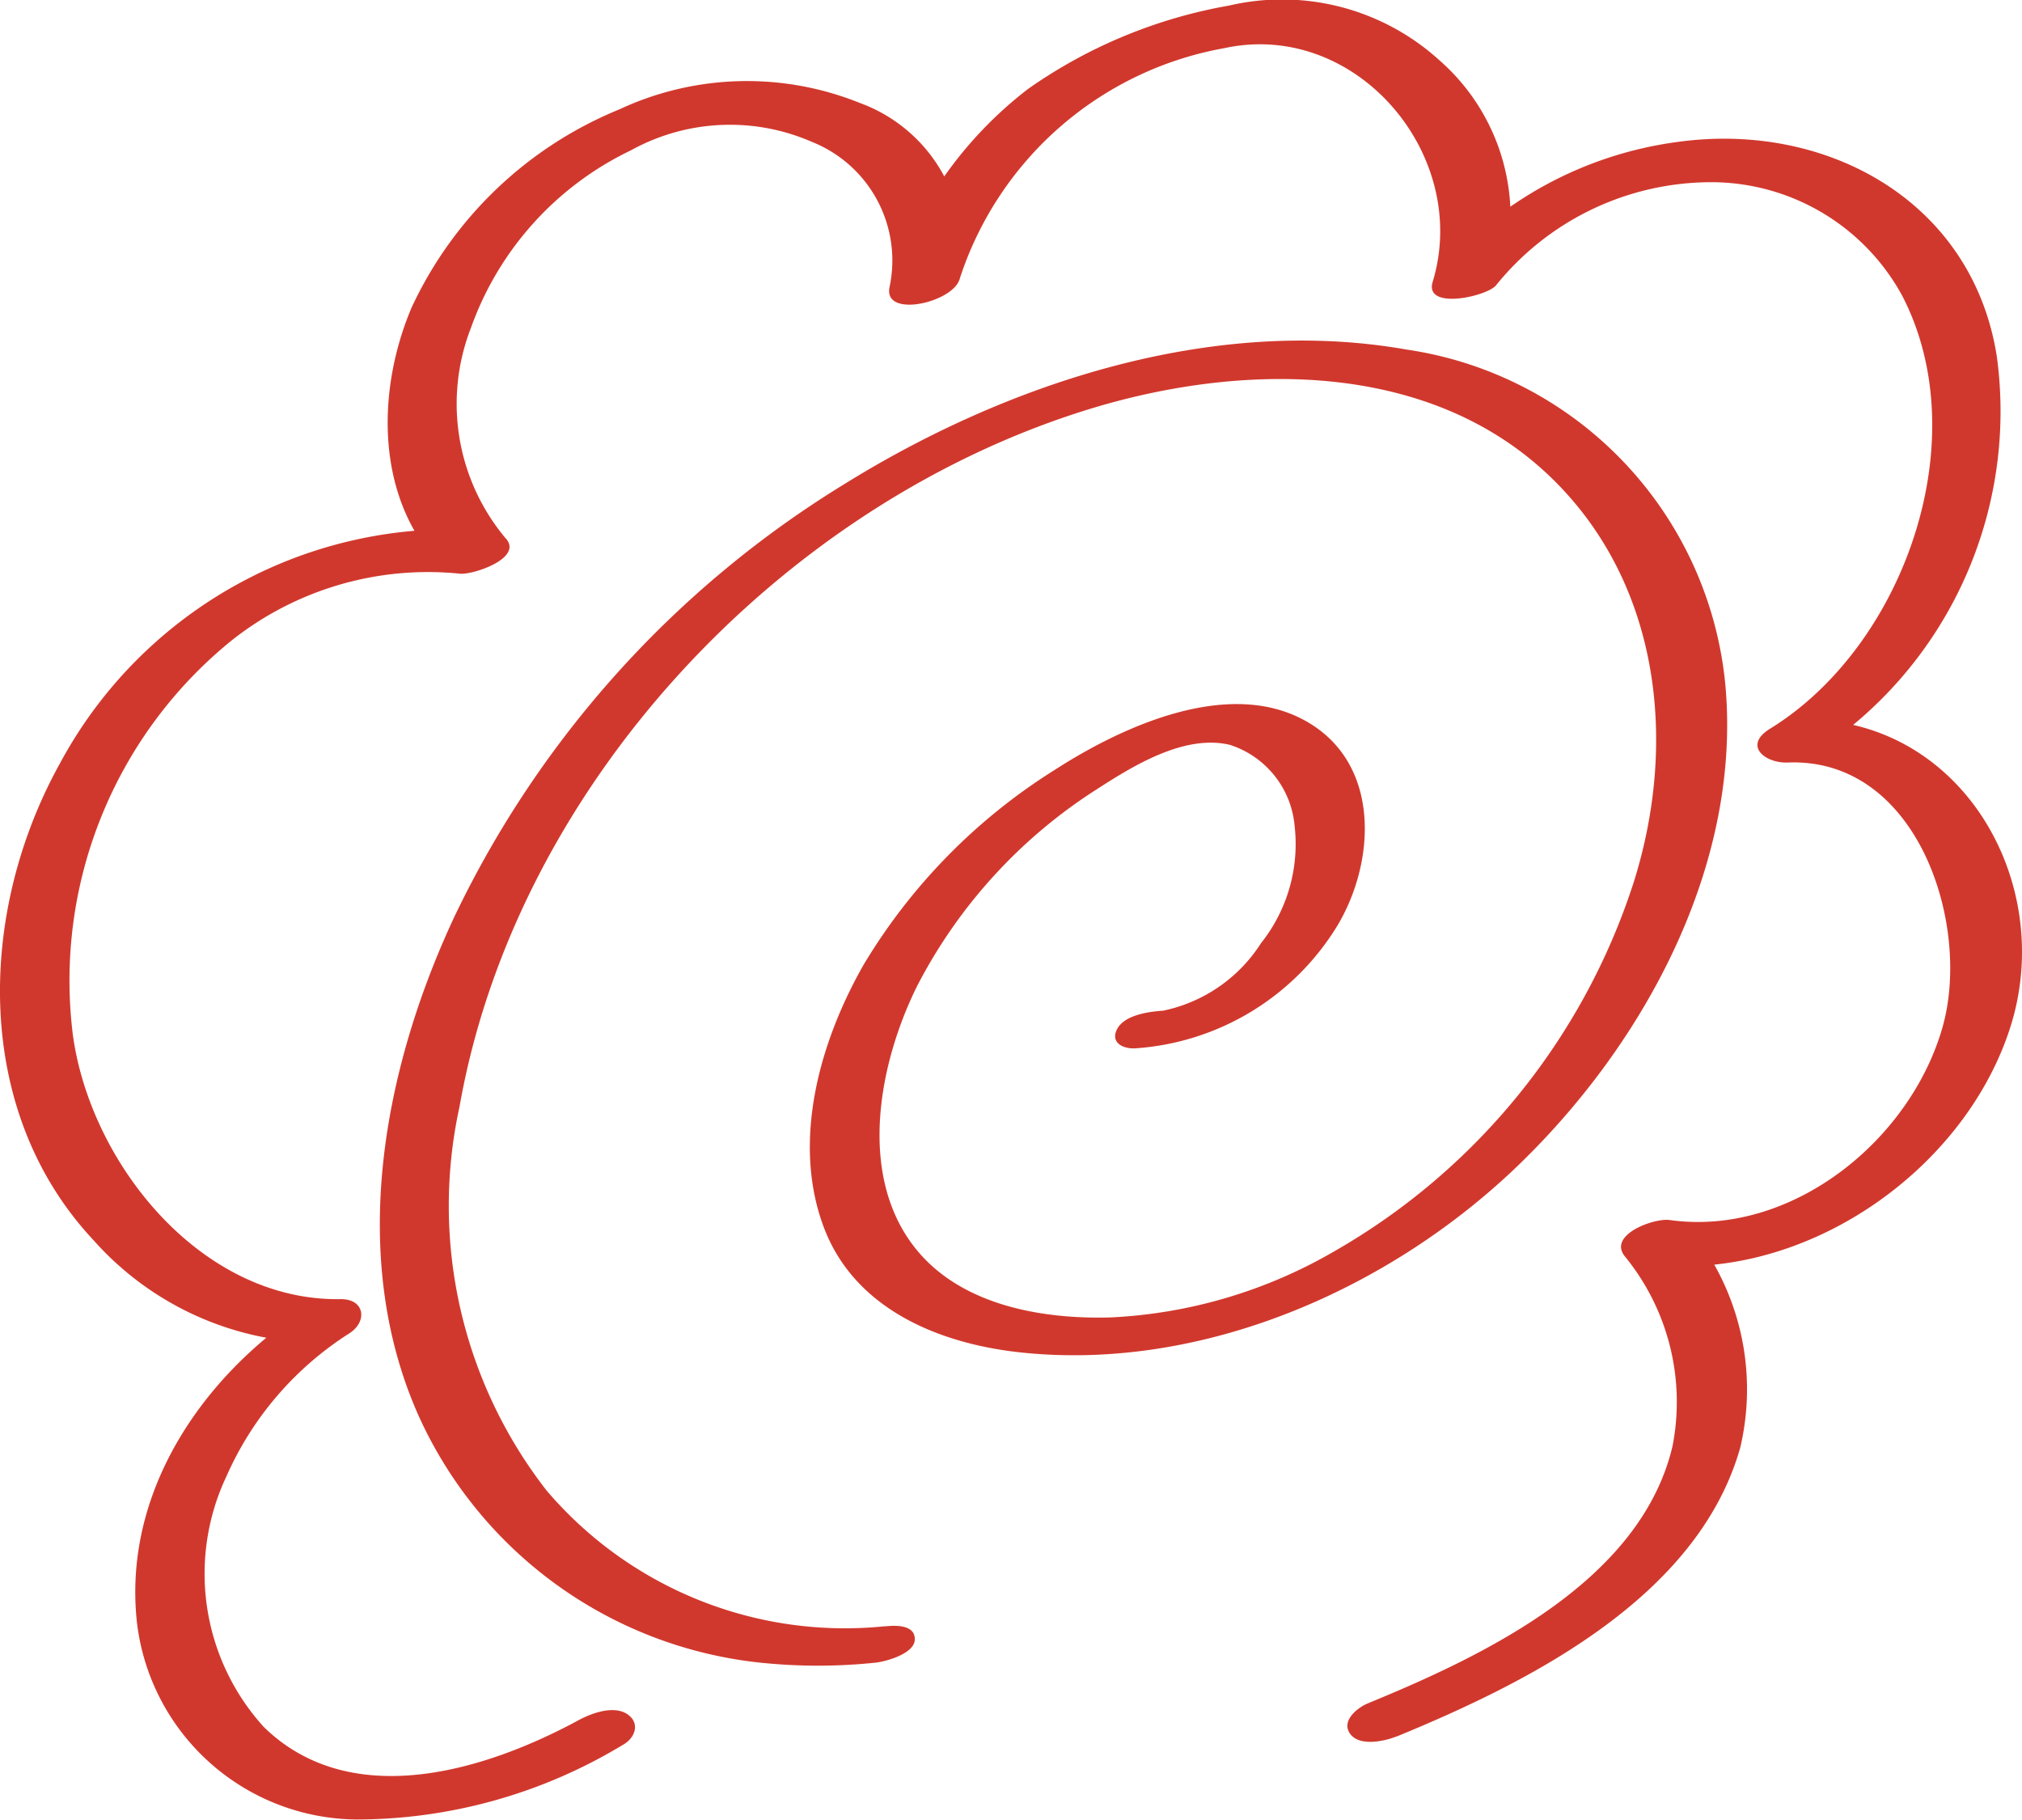
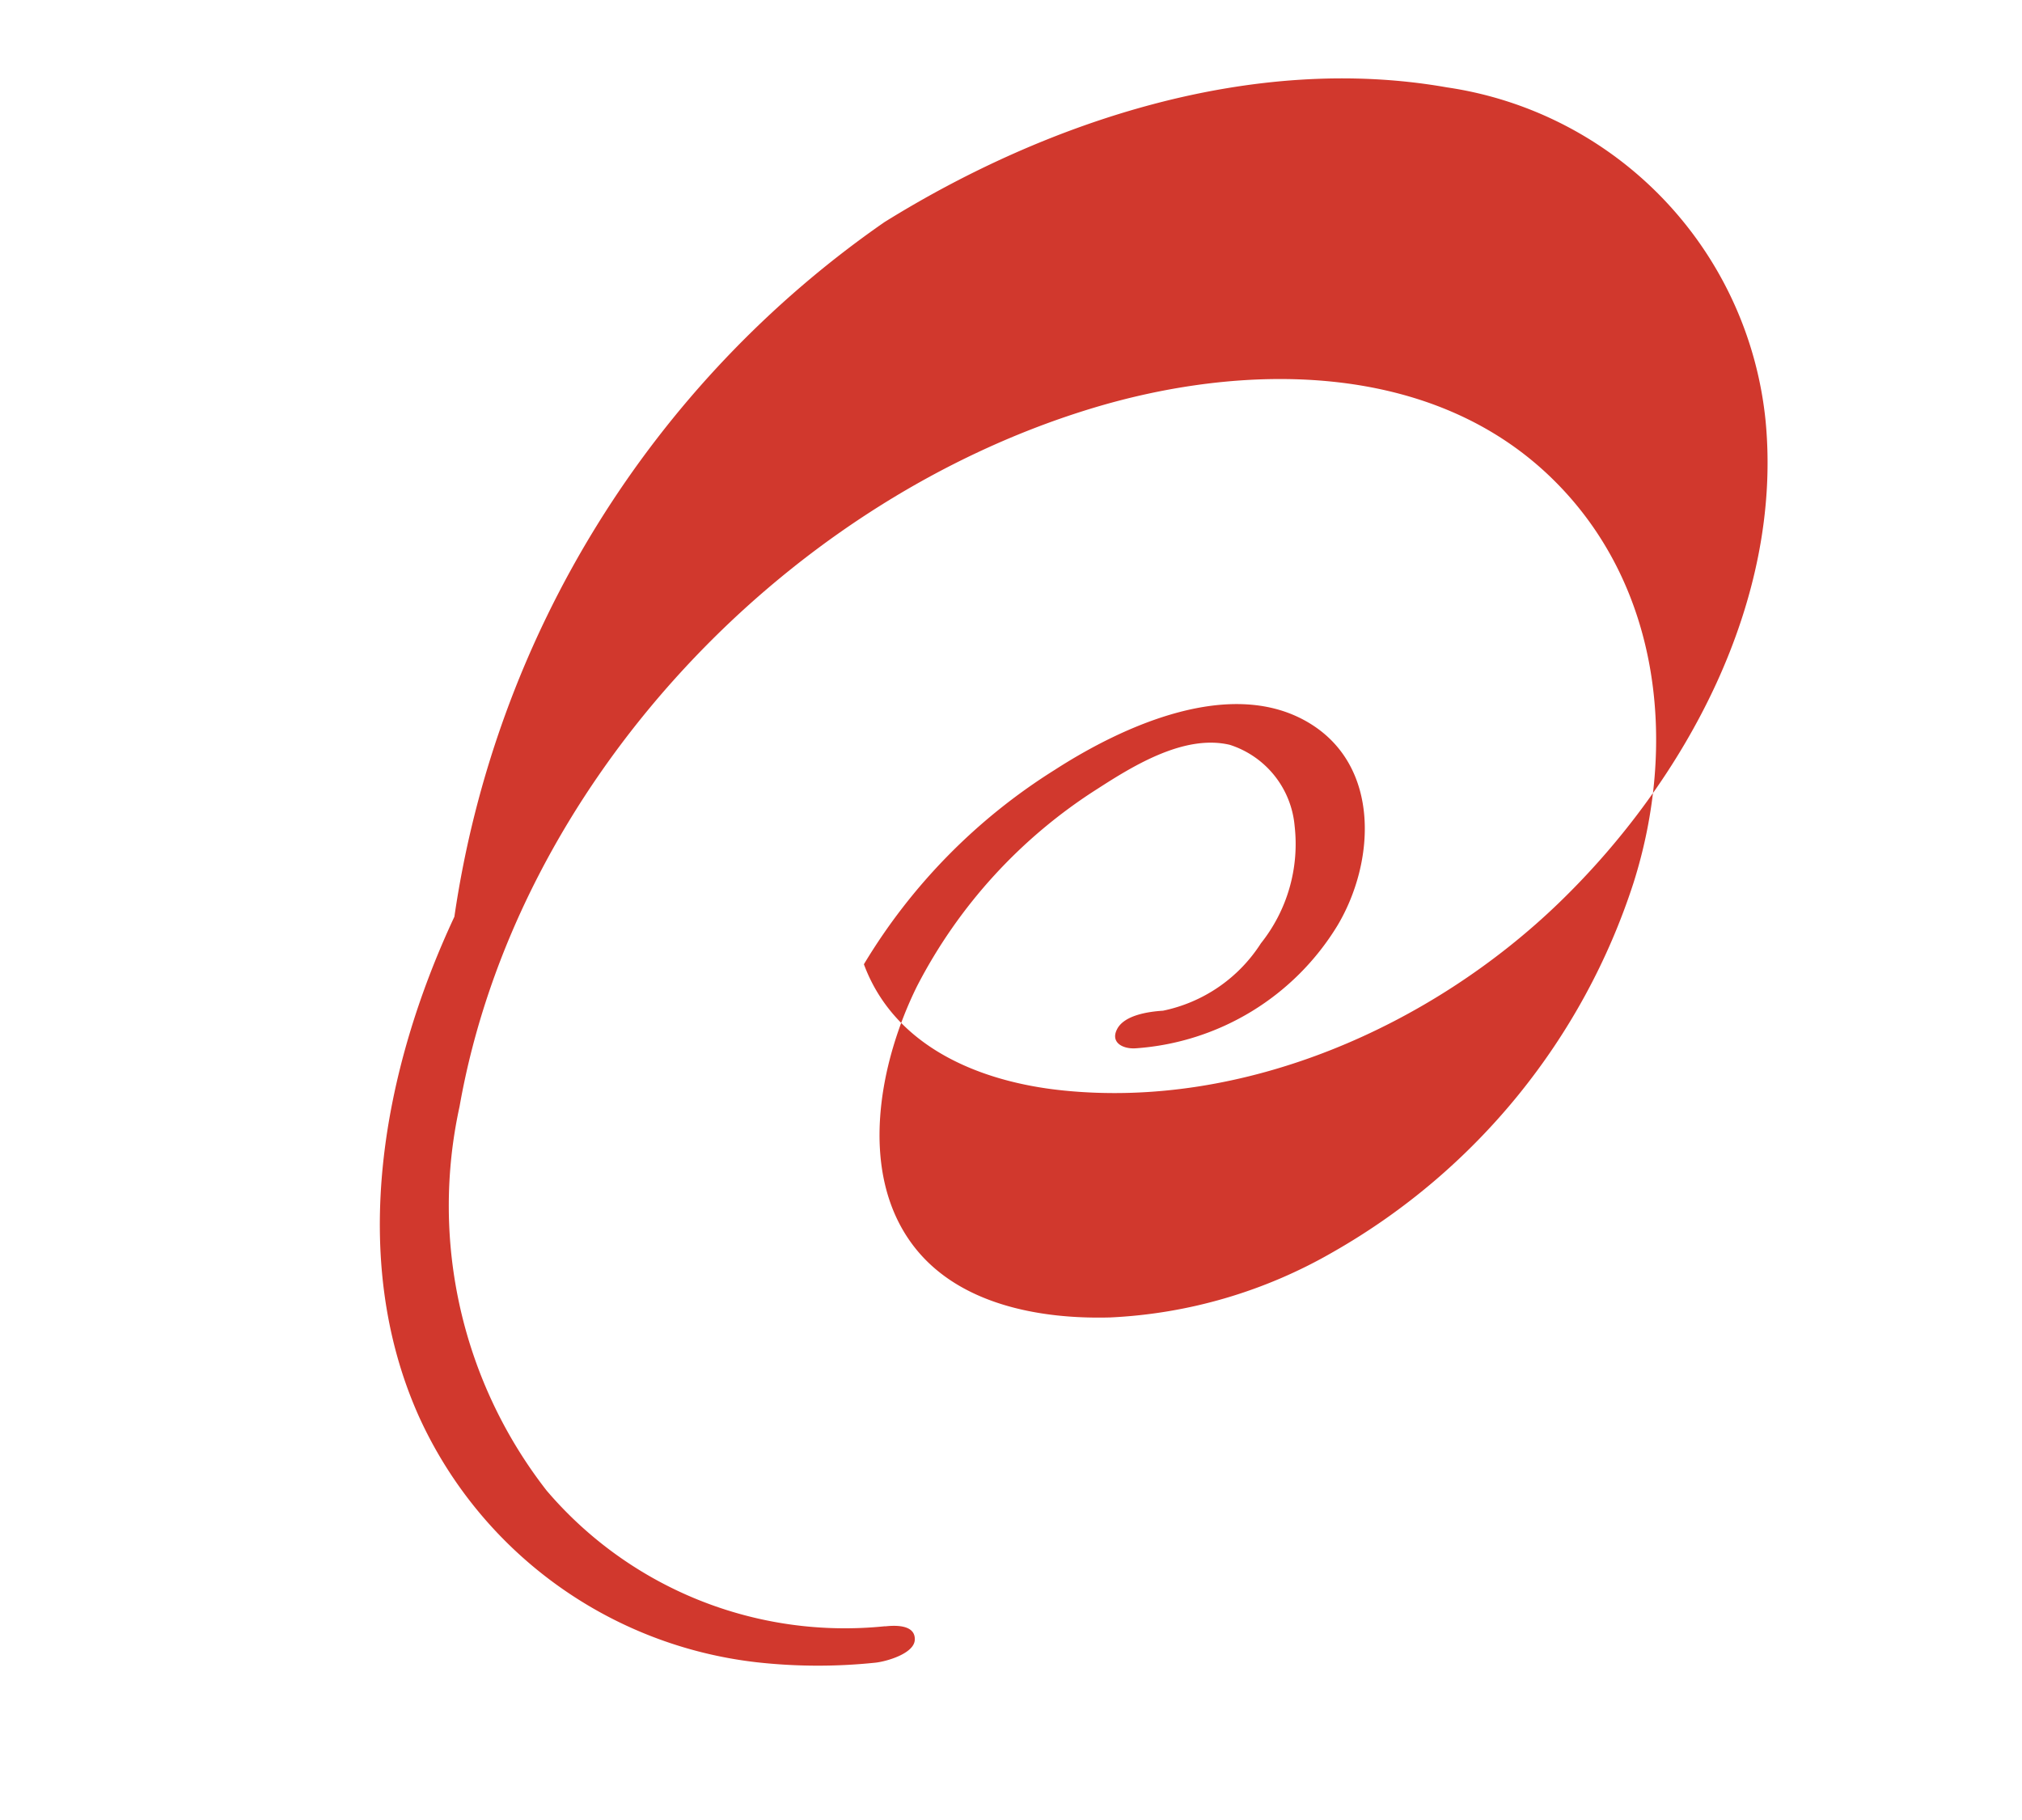
<svg xmlns="http://www.w3.org/2000/svg" width="60" height="54" viewBox="0 0 60 54">
  <defs>
    <clipPath id="clip-path">
      <rect id="長方形_205" data-name="長方形 205" width="60" height="54" fill="none" />
    </clipPath>
  </defs>
  <g id="グループ_360" data-name="グループ 360" transform="translate(0 0)">
    <g id="グループ_354" data-name="グループ 354" transform="translate(0 0)" clip-path="url(#clip-path)">
-       <path id="パス_9578" data-name="パス 9578" d="M30.128,51.762a11.628,11.628,0,0,1-10.046-4.028A13.747,13.747,0,0,1,17.5,36.345C19.172,26.862,27,18.48,36.173,15.654c4.57-1.409,10.2-1.469,13.808,2.115,3.168,3.144,3.656,7.836,2.355,11.938a19.52,19.52,0,0,1-8.914,10.951A14.57,14.57,0,0,1,36.807,42.6c-2.087.057-4.524-.382-5.853-2.145-1.641-2.176-.991-5.441.124-7.688a15.192,15.192,0,0,1,5.36-5.856c1.072-.692,2.582-1.619,3.921-1.3a2.784,2.784,0,0,1,1.921,2.405,4.723,4.723,0,0,1-1,3.483,4.538,4.538,0,0,1-2.906,2c-.413.026-1.15.125-1.364.551-.2.392.168.588.549.565a7.628,7.628,0,0,0,6-3.656c1.11-1.872,1.271-4.691-.815-5.977-2.318-1.429-5.565.071-7.581,1.371a17.327,17.327,0,0,0-5.664,5.768C28.2,34.39,27.351,37.343,28.3,39.9c.909,2.455,3.444,3.489,5.887,3.742,5.384.56,10.941-1.889,14.759-5.585,3.746-3.627,6.614-8.926,6.112-14.263a11.123,11.123,0,0,0-9.46-9.912c-5.748-1.014-11.841.987-16.691,4A30.432,30.432,0,0,0,17.347,30.711c-2.123,4.541-3.176,10.1-1.048,14.836a12.574,12.574,0,0,0,10.019,7.284,16.4,16.4,0,0,0,3.513.013c.313-.03,1.159-.264,1.178-.678.021-.45-.564-.436-.881-.4" transform="translate(-3.864 -3.511)" fill="#d1382d" />
-       <path id="パス_9579" data-name="パス 9579" d="M41.451,51.52c3.926-1.614,8.922-4.116,10.186-8.56a7.529,7.529,0,0,0-1.524-6.537l-1.337,1.065c4.593.649,9.447-2.629,10.861-6.959,1.43-4.378-1.506-9.362-6.335-9.175l.534,1a12.079,12.079,0,0,0,5.418-11.769c-.717-4.618-5.063-7-9.5-6.37a11.3,11.3,0,0,0-7.043,3.814l1.877.108a6.184,6.184,0,0,0-1.879-6.352A6.944,6.944,0,0,0,36.467.166a14.813,14.813,0,0,0-5.953,2.467A11.9,11.9,0,0,0,26.4,8.522l2.073-.22A4.63,4.63,0,0,0,25.52,3.057a8.955,8.955,0,0,0-7.141.188,11.657,11.657,0,0,0-6.165,5.88c-1.045,2.46-1.081,5.651.875,7.682l1.337-1.065A13.2,13.2,0,0,0,1.77,22.666C-.67,27.072-.816,32.968,2.778,36.8a9.054,9.054,0,0,0,6.559,3.039q-.136-.505-.272-1.01c-3.107,2.045-5.428,5.489-5,9.324a6.622,6.622,0,0,0,6.53,5.832,15.292,15.292,0,0,0,7.883-2.212c.368-.2.522-.636.155-.9-.41-.295-1.089-.038-1.467.167-2.768,1.5-6.752,2.726-9.338.2a6.762,6.762,0,0,1-1.109-7.436,9.631,9.631,0,0,1,3.655-4.248c.542-.357.446-1.02-.272-1.01-4.138.063-7.409-4.019-7.937-7.819a12.986,12.986,0,0,1,4.7-11.718,9.382,9.382,0,0,1,6.79-1.987c.381.037,1.911-.47,1.337-1.065a6.205,6.205,0,0,1-1.017-6.23A9.3,9.3,0,0,1,18.723,4.46a6.072,6.072,0,0,1,5.372-.249,3.787,3.787,0,0,1,2.3,4.311c-.187.92,1.84.467,2.073-.22a10.128,10.128,0,0,1,7.861-6.873c3.918-.85,7.324,3.179,6.184,6.932-.258.851,1.6.437,1.877.108A8.212,8.212,0,0,1,50.73,5.406a6.457,6.457,0,0,1,5.7,3.34c2.245,4.277.082,10.424-3.911,12.878-.807.5-.137,1.029.533,1,3.867-.15,5.459,4.841,4.584,7.874-.971,3.367-4.5,6.206-8.095,5.7-.448-.063-1.822.426-1.337,1.065a6.825,6.825,0,0,1,1.425,5.649c-.952,4.014-5.59,6.209-9.035,7.625-.328.135-.809.53-.527.911s1.031.213,1.378.07" transform="translate(0 0)" fill="#d1382d" />
+       <path id="パス_9578" data-name="パス 9578" d="M30.128,51.762a11.628,11.628,0,0,1-10.046-4.028A13.747,13.747,0,0,1,17.5,36.345C19.172,26.862,27,18.48,36.173,15.654c4.57-1.409,10.2-1.469,13.808,2.115,3.168,3.144,3.656,7.836,2.355,11.938a19.52,19.52,0,0,1-8.914,10.951A14.57,14.57,0,0,1,36.807,42.6c-2.087.057-4.524-.382-5.853-2.145-1.641-2.176-.991-5.441.124-7.688a15.192,15.192,0,0,1,5.36-5.856c1.072-.692,2.582-1.619,3.921-1.3a2.784,2.784,0,0,1,1.921,2.405,4.723,4.723,0,0,1-1,3.483,4.538,4.538,0,0,1-2.906,2c-.413.026-1.15.125-1.364.551-.2.392.168.588.549.565a7.628,7.628,0,0,0,6-3.656c1.11-1.872,1.271-4.691-.815-5.977-2.318-1.429-5.565.071-7.581,1.371a17.327,17.327,0,0,0-5.664,5.768c.909,2.455,3.444,3.489,5.887,3.742,5.384.56,10.941-1.889,14.759-5.585,3.746-3.627,6.614-8.926,6.112-14.263a11.123,11.123,0,0,0-9.46-9.912c-5.748-1.014-11.841.987-16.691,4A30.432,30.432,0,0,0,17.347,30.711c-2.123,4.541-3.176,10.1-1.048,14.836a12.574,12.574,0,0,0,10.019,7.284,16.4,16.4,0,0,0,3.513.013c.313-.03,1.159-.264,1.178-.678.021-.45-.564-.436-.881-.4" transform="translate(-3.864 -3.511)" fill="#d1382d" />
    </g>
  </g>
</svg>